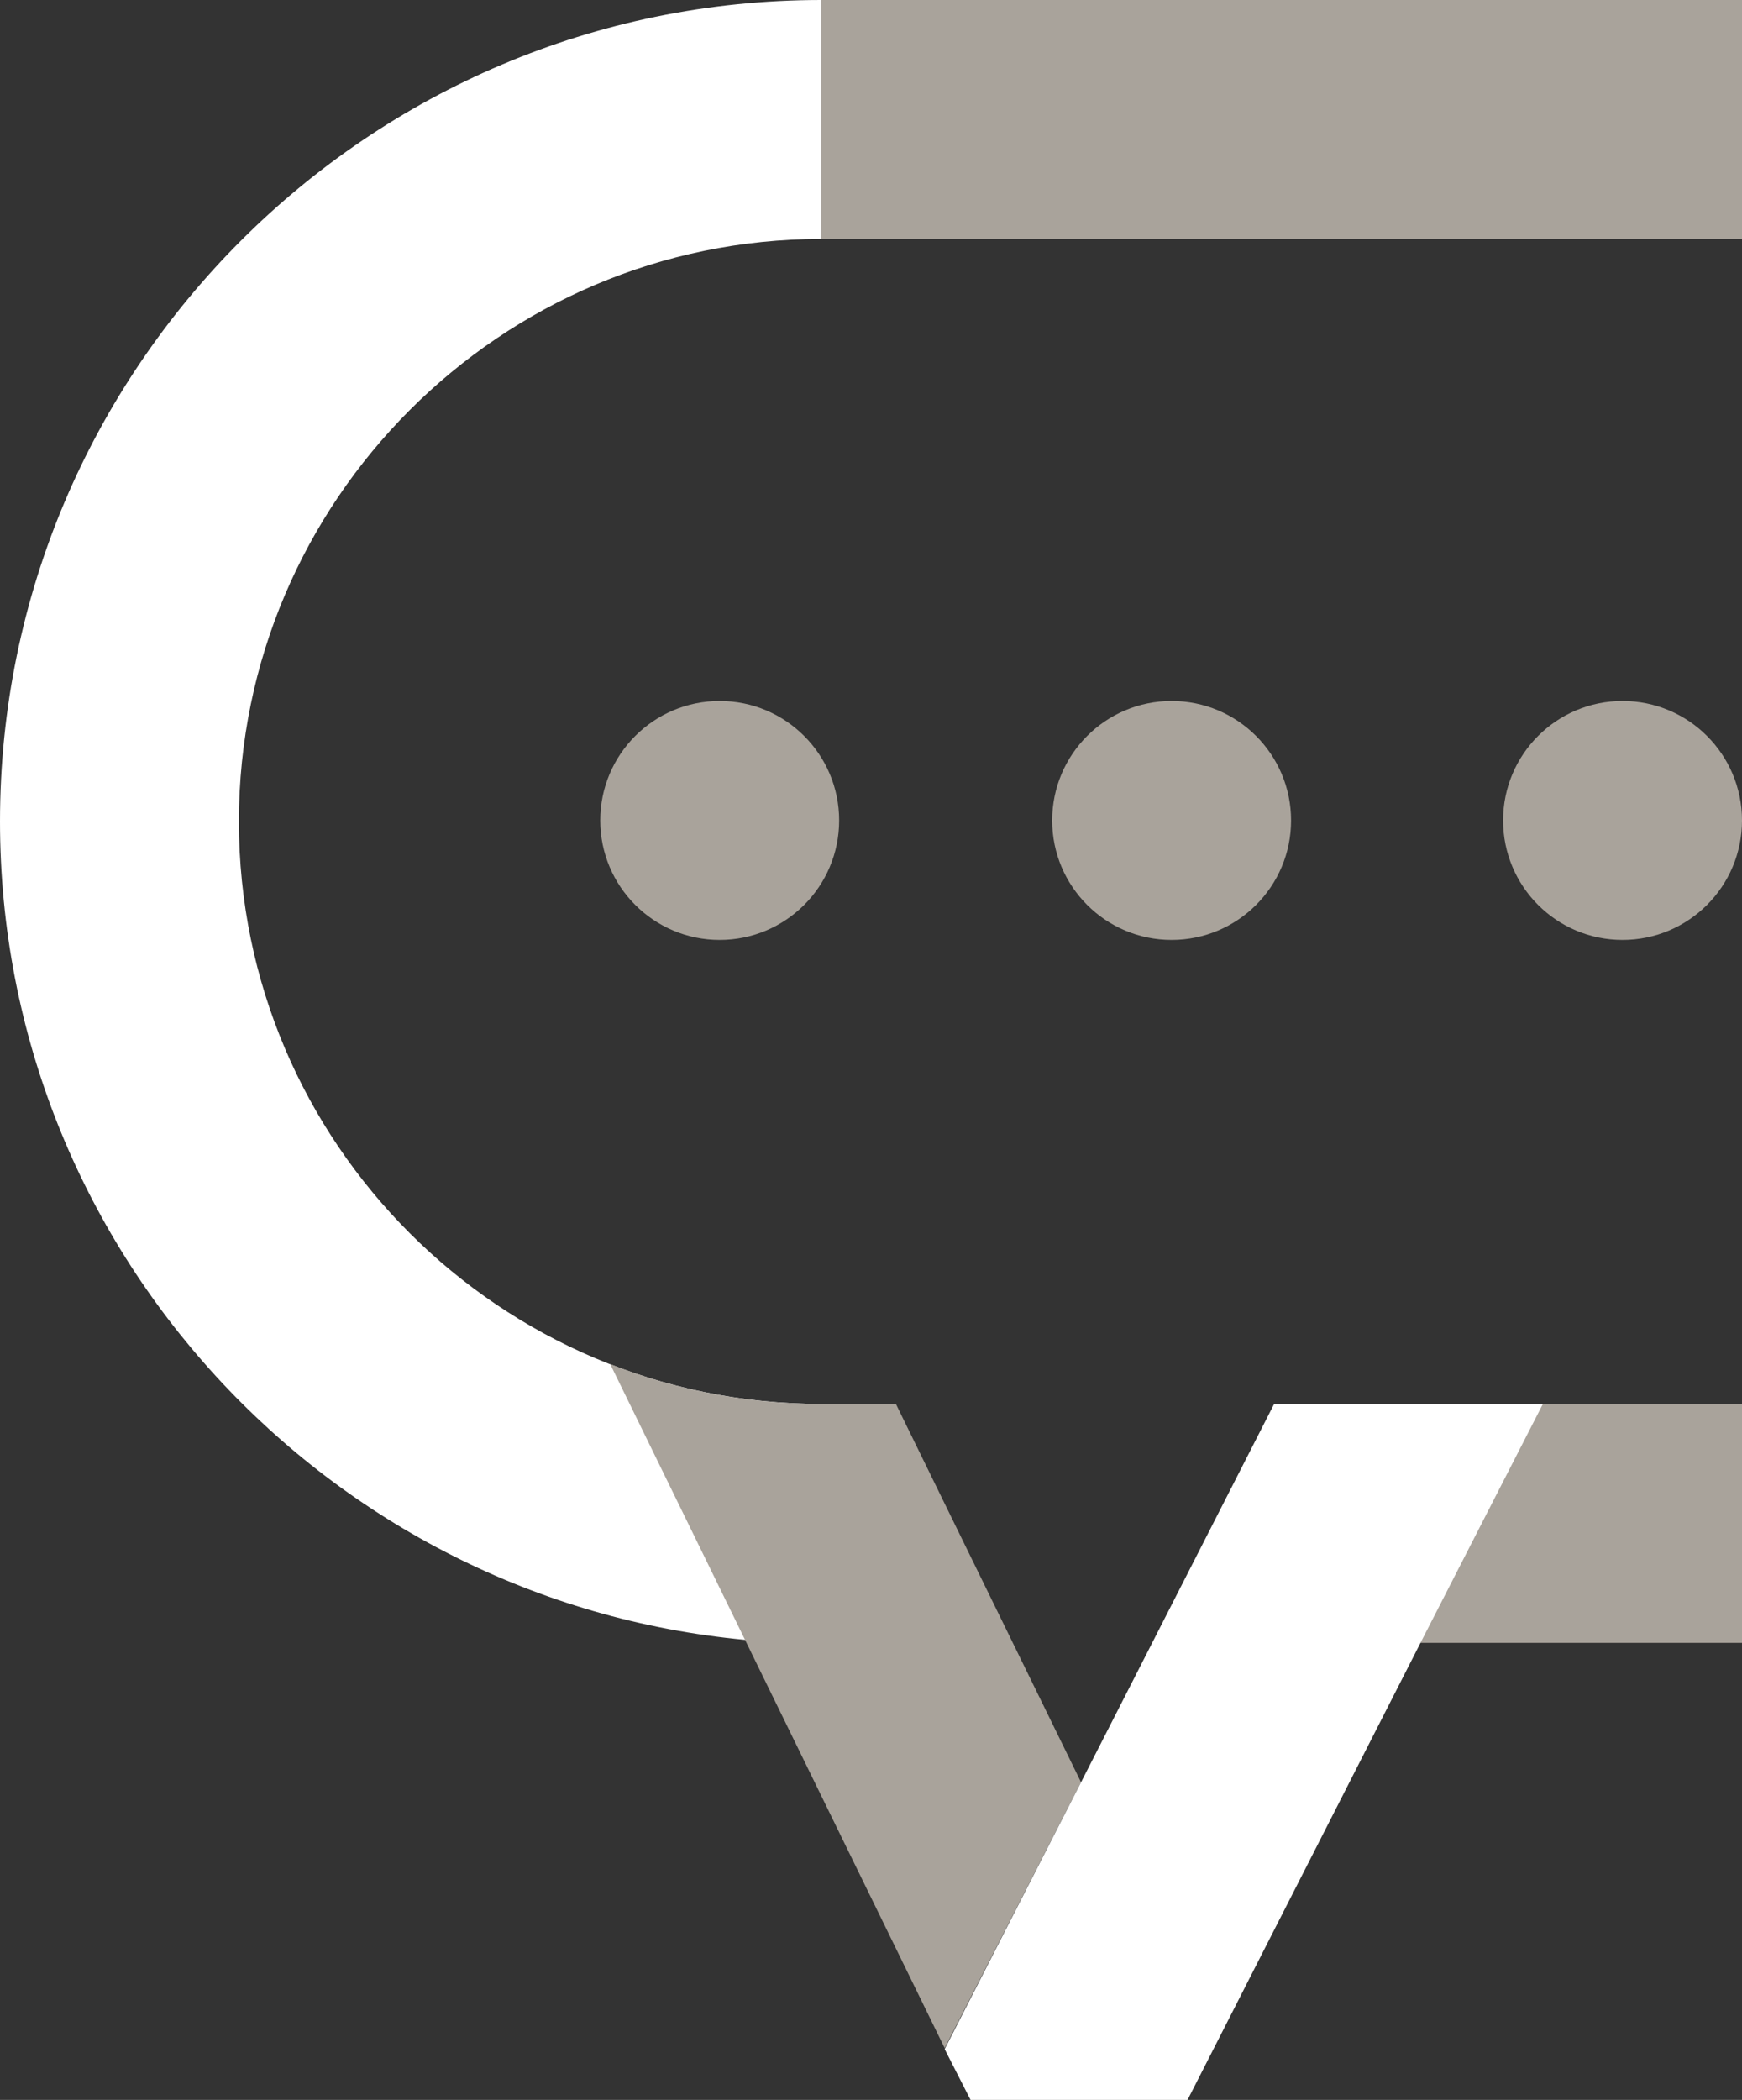
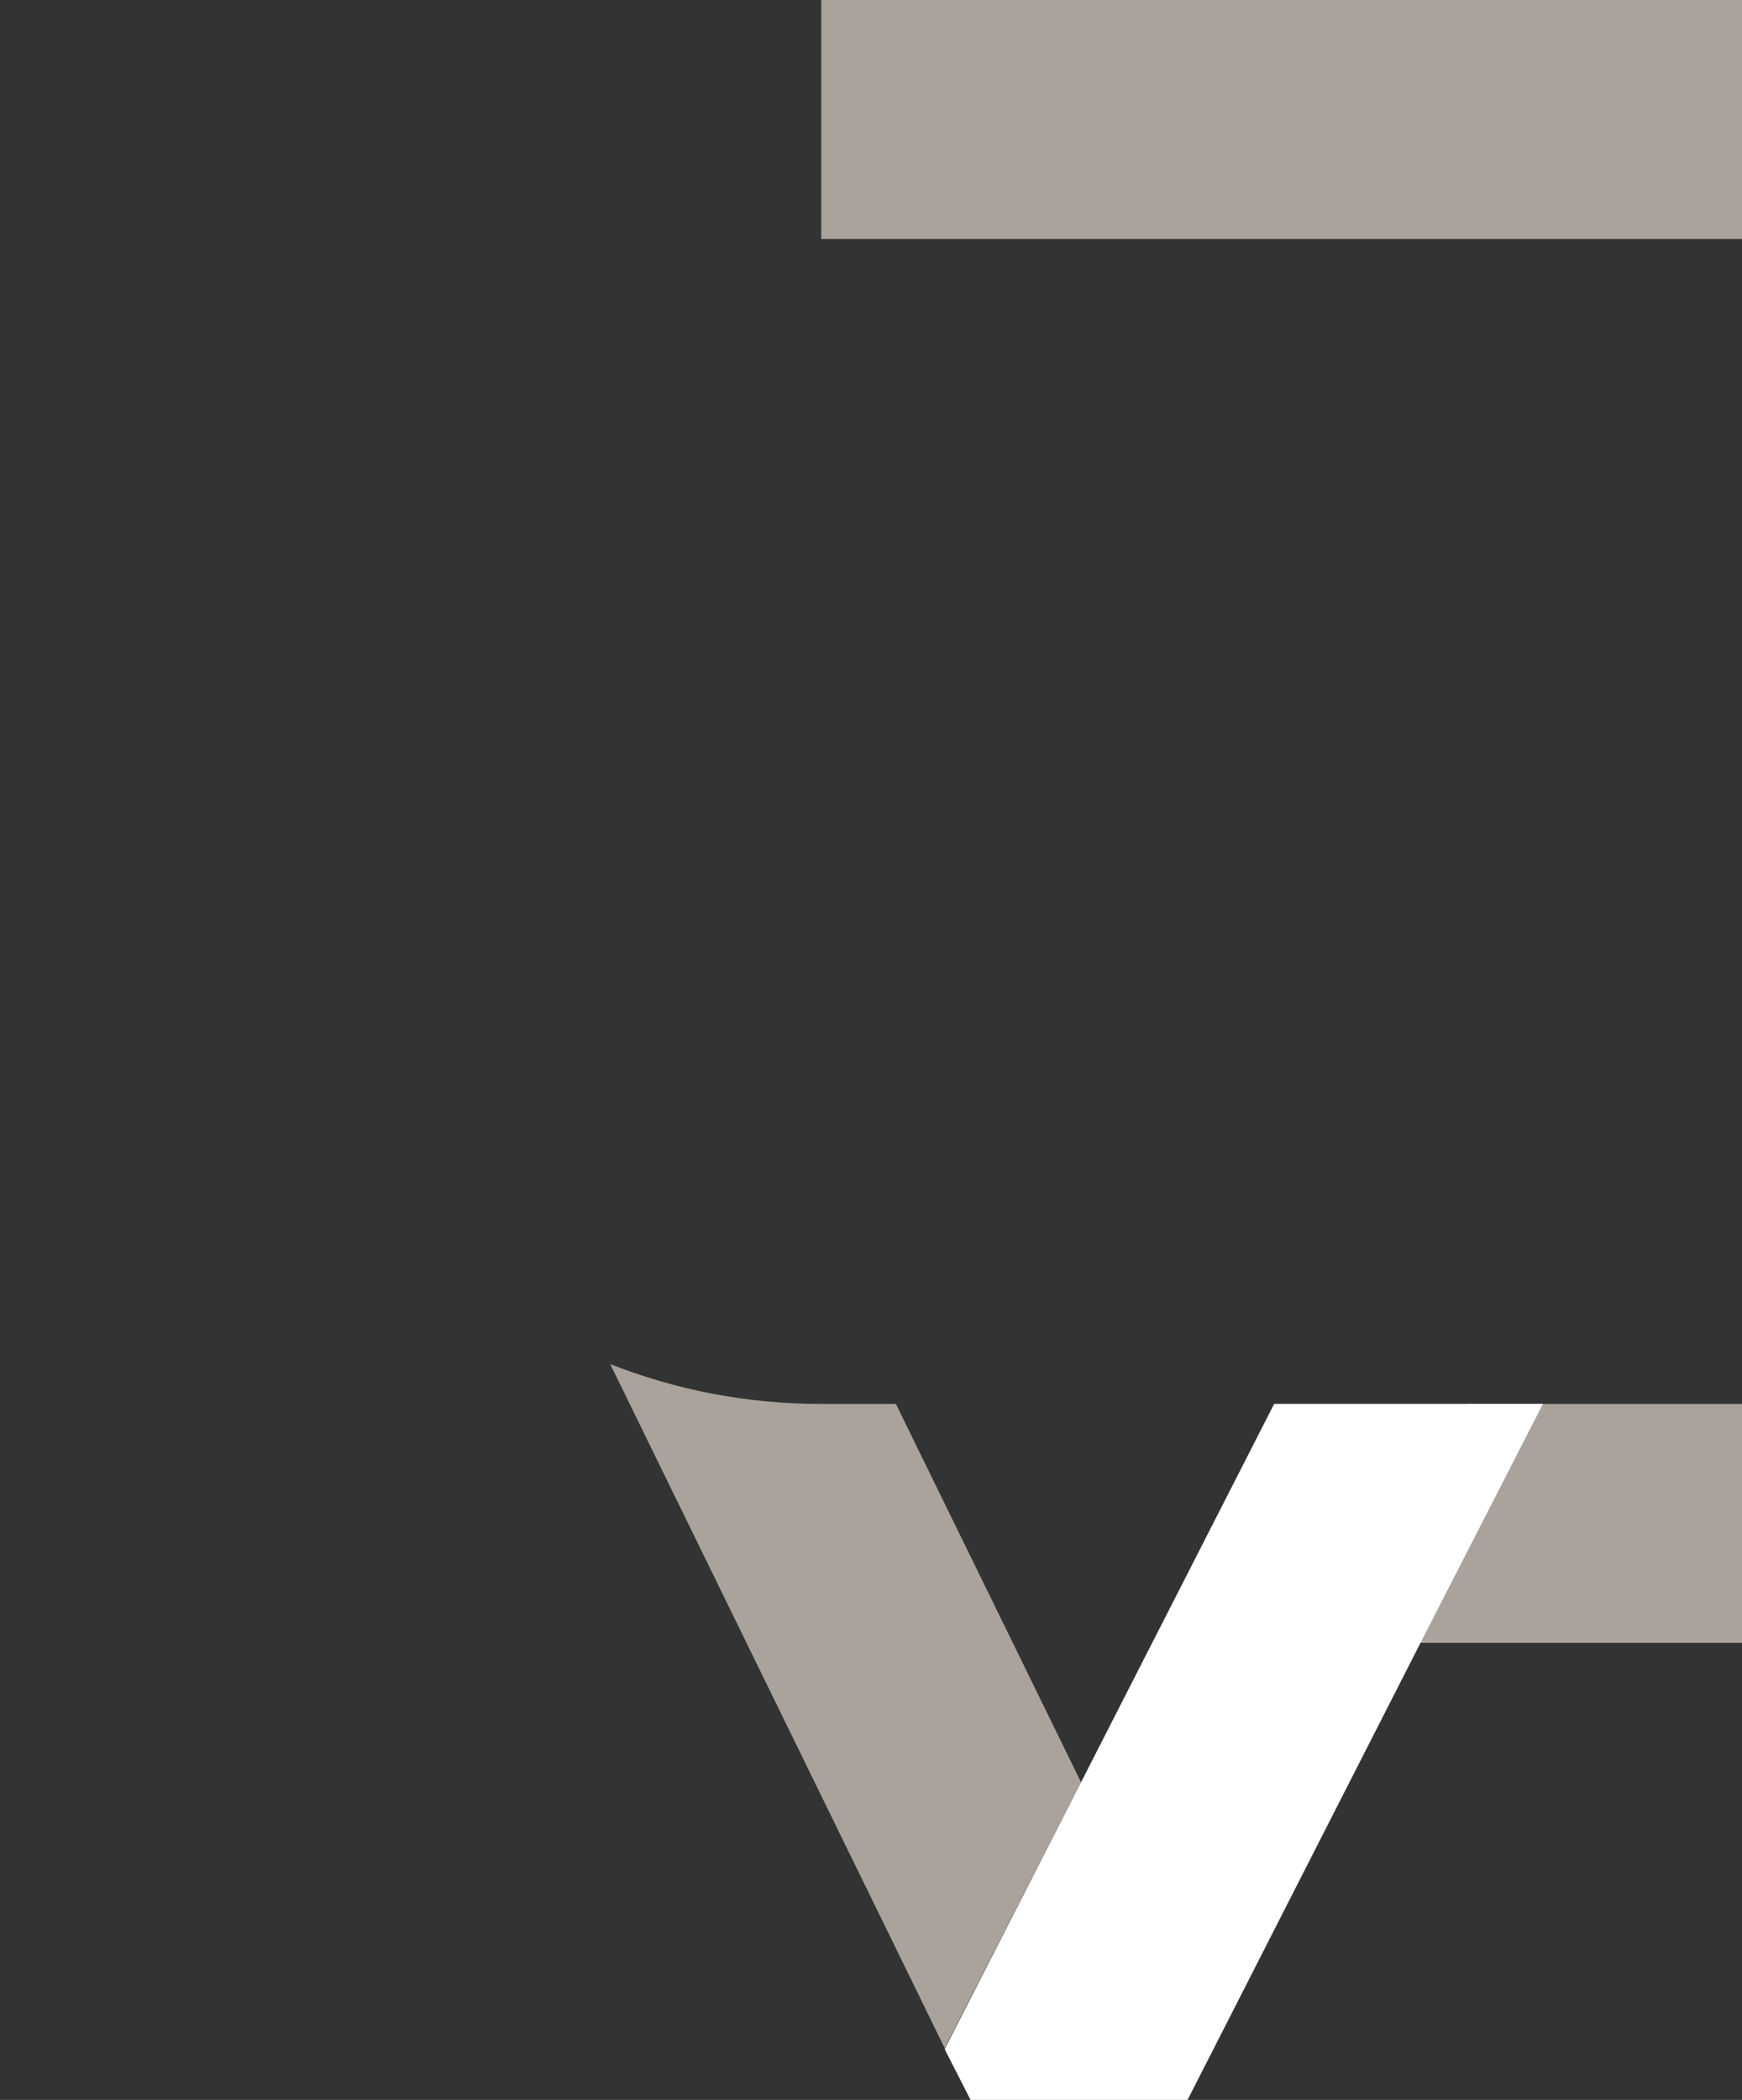
<svg xmlns="http://www.w3.org/2000/svg" version="1.1" id="Layer_1" x="0px" y="0px" width="175px" height="210.9px" viewBox="0 0 175 210.9" style="enable-background:new 0 0 175 210.9;" xml:space="preserve">
  <rect x="0" y="0" width="175" height="210.9" fill="#333333" stroke="none" />
  <style type="text/css">
	.st0{fill:#A9A39B;}
	.st1{fill:#FFFFFF;}
</style>
-   <circle class="st0" cx="72.3" cy="82.4" r="12" />
-   <circle class="st0" cx="117.7" cy="82.4" r="12" />
-   <circle class="st0" cx="163" cy="82.4" r="12" />
  <g>
    <g>
      <path class="st0" d="M175,24H82.5V0H175V24z M175,165h-40.6l13-24H175V165z" />
    </g>
    <g>
-       <path class="st1" d="M74.9,164.7C32.9,160.8,0,125.4,0,82.5C0,37,37,0,82.5,0v24C50.3,24,24,50.3,24,82.5    c0,32.3,26.3,58.5,58.5,58.5L74.9,164.7z" />
-     </g>
+       </g>
    <g>
-       <path class="st0" d="M90,141h-7.5c-7.5,0-14.6-1.4-21.2-4l33.6,68.7l13.7-26.7L90,141z" />
+       <path class="st0" d="M90,141h-7.5c-7.5,0-14.6-1.4-21.2-4l33.6,68.7l13.7-26.7L90,141" />
    </g>
  </g>
  <polygon class="st1" points="155,141 128,141 108.6,179 108.6,179 108.6,179 94.9,205.8 97.5,210.9 119.3,210.9 121.8,206   121.8,206 142.7,165 " />
</svg>